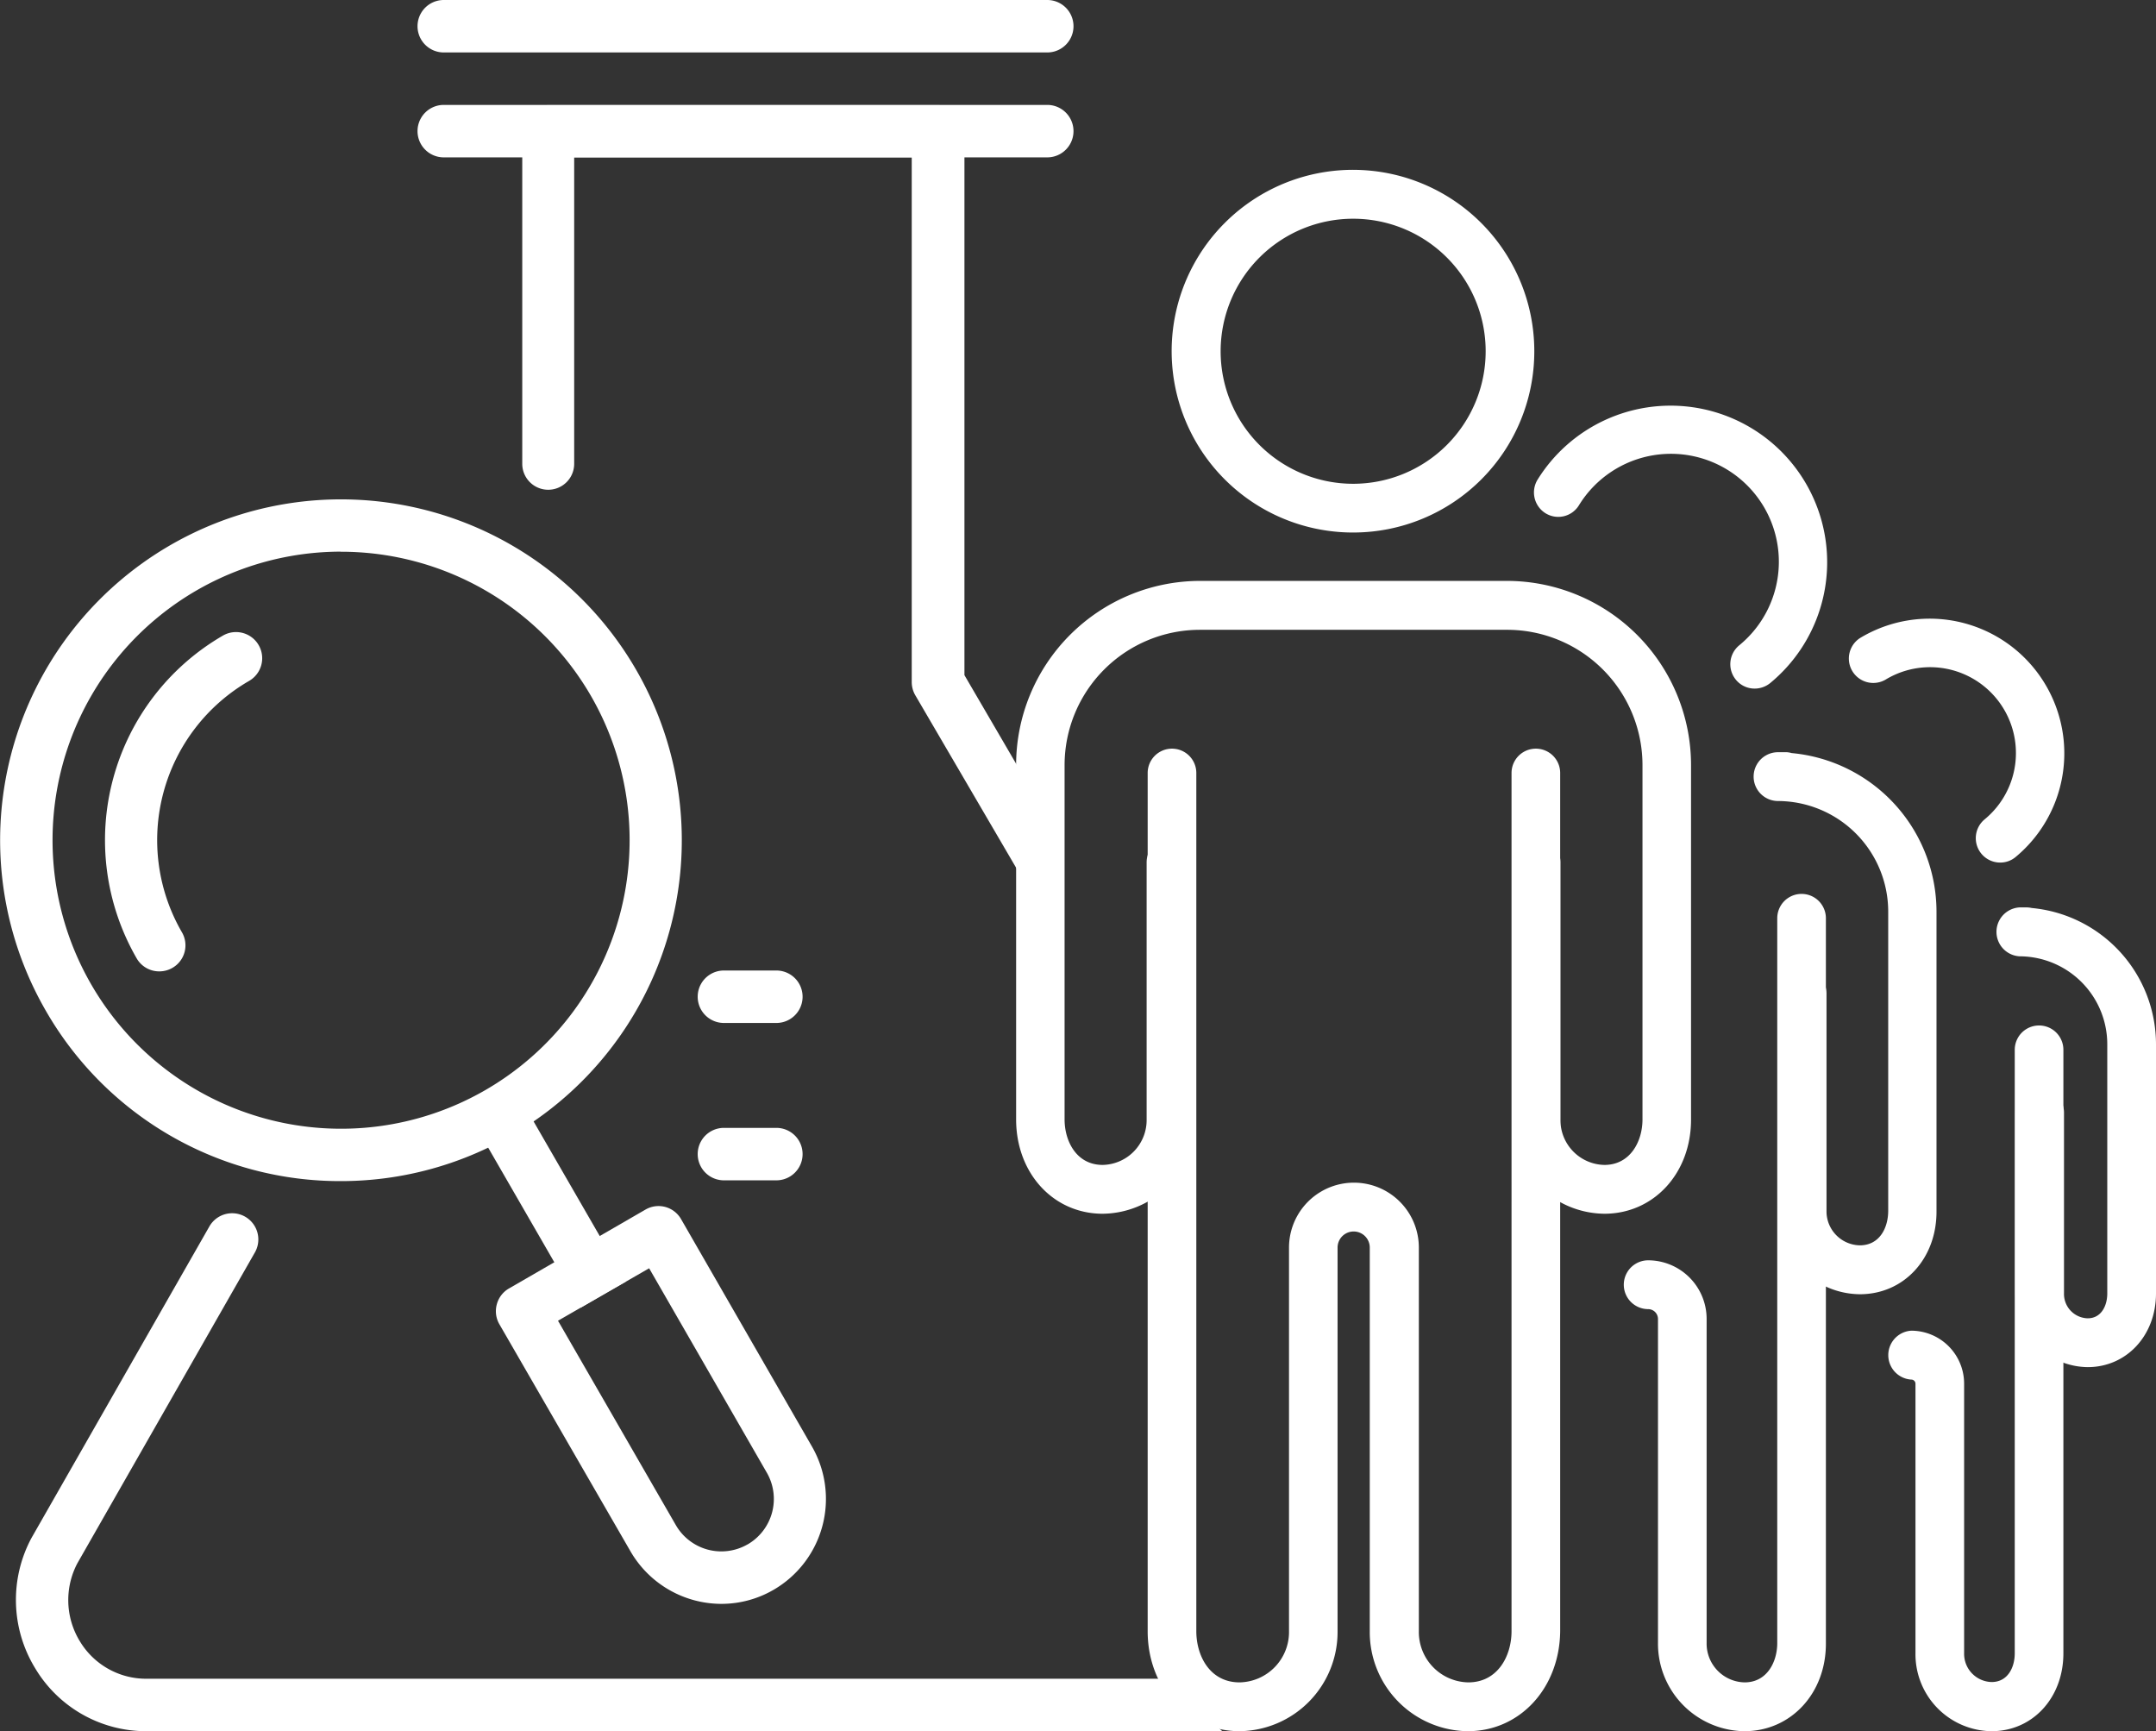
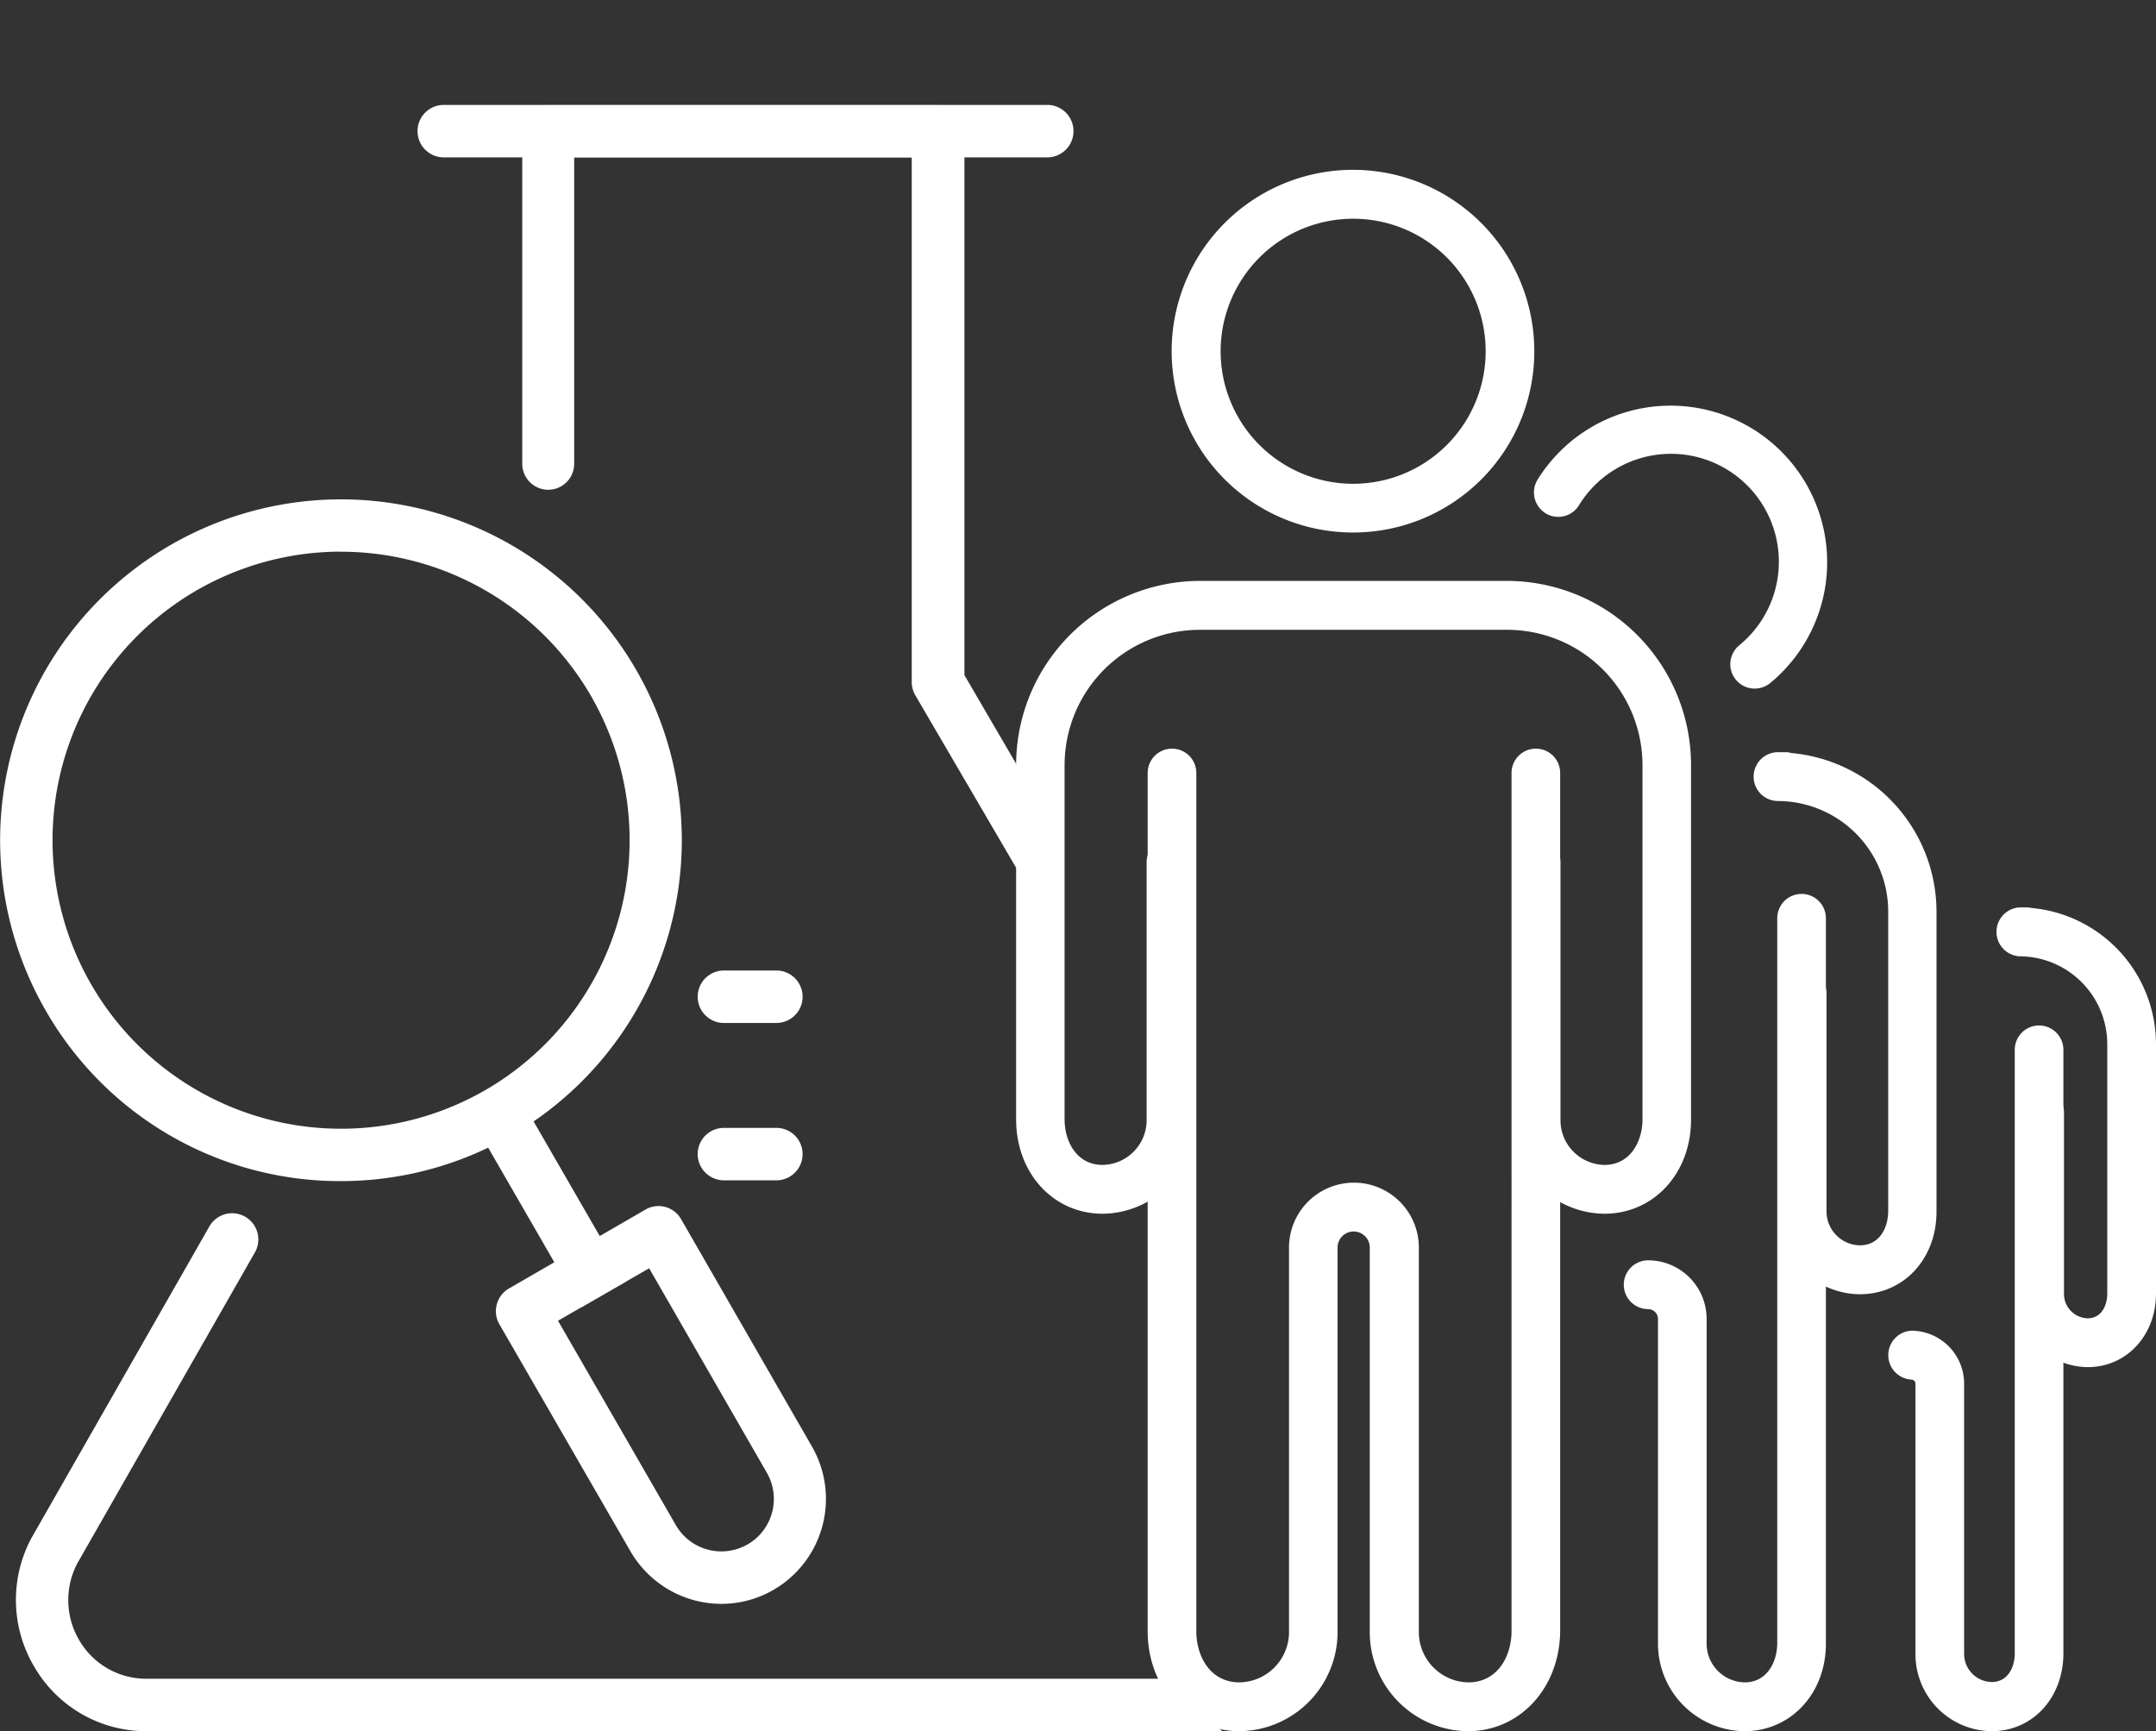
<svg xmlns="http://www.w3.org/2000/svg" viewBox="0 0 249.1 200">
  <rect x="0" y="0" width="249.1" height="200" fill="#333333" stroke="none" />
  <defs>
    <style>.cls-1{fill:#fff;}</style>
  </defs>
  <g id="Layer_2" data-name="Layer 2">
    <g id="ëÎÓÈ_1" data-name="ëÎÓÈ 1">
      <path class="cls-1" d="M63.34,56.58a3,3,0,0,0,3-3V18.18h39V78.79a3.05,3.05,0,0,0,.41,1.53l12.62,21.59c.13-2.4.25-4.81.26-7.22a4.87,4.87,0,0,1,.88-2.84L111.43,78V15.15a3,3,0,0,0-3-3H63.34a3,3,0,0,0-3,3v38.4A3,3,0,0,0,63.34,56.58Z" />
      <path class="cls-1" d="M136.75,195.49a6.9,6.9,0,0,1-.94-1.55H16.89a8.93,8.93,0,0,1-7.67-4.34,9.12,9.12,0,0,1-.28-9l20.51-35.91a3,3,0,1,0-5.26-3l-20.56,36a15.14,15.14,0,0,0,.41,15A14.92,14.92,0,0,0,16.89,200H141.23A37.42,37.42,0,0,1,136.75,195.49Z" />
      <path class="cls-1" d="M51.27,18.18H121a3,3,0,1,0,0-6.06H51.27a3,3,0,0,0,0,6.06Z" />
-       <path class="cls-1" d="M51.27,6.06H121A3,3,0,1,0,121,0H51.27a3,3,0,0,0,0,6.06Z" />
      <path class="cls-1" d="M39.48,136.45A39.38,39.38,0,1,0,5.29,116.76,39.18,39.18,0,0,0,39.48,136.45Zm-.12-72.71A33.35,33.35,0,0,1,68.28,80.4h0a33.33,33.33,0,0,1-57.74,33.33,33.33,33.33,0,0,1,28.82-50Z" />
-       <path class="cls-1" d="M18.42,112.22a3,3,0,0,0,1.51-.41A3,3,0,0,0,21,107.67a21.24,21.24,0,0,1,7.77-29,3,3,0,0,0-3-5.25,27.31,27.31,0,0,0-10,37.26A3,3,0,0,0,18.42,112.22Z" />
      <rect class="cls-1" x="60.62" y="126.93" width="6.06" height="24.24" transform="translate(-60.99 50.45) rotate(-29.99)" />
      <path class="cls-1" d="M83.37,185.29a12,12,0,0,0,6-1.62h0a12.14,12.14,0,0,0,4.44-16.56L78.7,140.86a3,3,0,0,0-4.14-1.11l-15.75,9.1a3,3,0,0,0-1.41,1.84,3,3,0,0,0,.3,2.3l15.15,26.24A12.16,12.16,0,0,0,83.37,185.29Zm3-6.87a6.07,6.07,0,0,1-8.28-2.22L64.47,152.58,75,146.52,88.6,170.14A6.07,6.07,0,0,1,86.38,178.42Z" />
      <path class="cls-1" d="M83.64,136.36H89.7a3,3,0,0,0,0-6.06H83.64a3,3,0,0,0,0,6.06Z" />
      <path class="cls-1" d="M83.64,118.18H89.7a3,3,0,1,0,0-6.06H83.64a3,3,0,0,0,0,6.06Z" />
      <g id="Healthplans">
        <path class="cls-1" d="M156.4,61.52a20.95,20.95,0,1,1,20.87-20.94A20.92,20.92,0,0,1,156.4,61.52Zm0-36.25a15.31,15.31,0,1,0,15.25,15.31A15.3,15.3,0,0,0,156.4,25.27Z" />
        <path class="cls-1" d="M169.59,200a11.45,11.45,0,0,1-11.33-11.55V144.13a1.86,1.86,0,1,0-3.72,0v44.32A11.46,11.46,0,0,1,143.2,200c-6,0-10.6-5-10.6-11.55V89.3a2.81,2.81,0,1,1,5.62,0v99.15c0,2.84,1.56,5.91,5,5.91a5.82,5.82,0,0,0,5.71-5.91V144.13a7.49,7.49,0,1,1,15,0v44.32a5.82,5.82,0,0,0,5.71,5.91c3.42,0,5-3.07,5-5.91V89.3a2.81,2.81,0,1,1,5.62,0v99.15C180.19,195,175.63,200,169.59,200Z" />
        <path class="cls-1" d="M185.37,140.22a10.81,10.81,0,0,1-10.7-10.9V99.62a2.81,2.81,0,1,1,5.62,0v29.7a5.18,5.18,0,0,0,5.08,5.26c3,0,4.4-2.73,4.4-5.26V88.41a15.64,15.64,0,0,0-15.6-15.65H138.62A15.64,15.64,0,0,0,123,88.41v40.91c0,2.53,1.38,5.26,4.4,5.26a5.18,5.18,0,0,0,5.08-5.26V99.62a2.81,2.81,0,1,1,5.62,0v29.7a10.81,10.81,0,0,1-10.7,10.9c-5.71,0-10-4.69-10-10.9V88.41a21.28,21.28,0,0,1,21.21-21.3h35.55a21.29,21.29,0,0,1,21.22,21.3v40.91C195.39,135.53,191.08,140.22,185.37,140.22Z" />
        <path class="cls-1" d="M202.75,79.55a2.79,2.79,0,0,1-2.17-1,2.82,2.82,0,0,1,.37-4,12.47,12.47,0,1,0-18.52-16.18,2.8,2.8,0,0,1-3.87.92,2.83,2.83,0,0,1-.91-3.88A18.09,18.09,0,1,1,204.54,78.9,2.84,2.84,0,0,1,202.75,79.55Z" />
        <path class="cls-1" d="M201.56,200a10.11,10.11,0,0,1-10-10.19V152.38a1.14,1.14,0,0,0-1.13-1.14,2.82,2.82,0,0,1,0-5.64,6.77,6.77,0,0,1,6.75,6.78v37.43a4.48,4.48,0,0,0,4.39,4.55c2.59,0,3.77-2.36,3.77-4.55V106.08a2.81,2.81,0,1,1,5.62,0v83.73C211,195.62,206.91,200,201.56,200Z" />
        <path class="cls-1" d="M214.88,149.52a9.57,9.57,0,0,1-9.47-9.65V114.79a2.81,2.81,0,1,1,5.62,0v25.08a3.93,3.93,0,0,0,3.85,4c2.27,0,3.28-2,3.28-4V105.33a12.78,12.78,0,0,0-12.73-12.79,2.82,2.82,0,0,1,0-5.64h1A2.59,2.59,0,0,1,207,87a18.42,18.42,0,0,1,16.74,18.36v34.54C223.78,145.37,220,149.52,214.88,149.52Z" />
-         <path class="cls-1" d="M231.1,99.65a2.82,2.82,0,0,1-1.79-5,9.92,9.92,0,0,0-11.48-16.12,2.82,2.82,0,0,1-2.94-4.81,15.56,15.56,0,0,1,18,25.28A2.76,2.76,0,0,1,231.1,99.65Z" />
        <path class="cls-1" d="M230.11,200a8.89,8.89,0,0,1-8.8-9V159.86a.48.48,0,0,0-.48-.48,2.83,2.83,0,0,1,0-5.65,6.12,6.12,0,0,1,6.1,6.13V191a3.26,3.26,0,0,0,3.18,3.32c1.85,0,2.67-1.67,2.67-3.32V121.28a2.81,2.81,0,1,1,5.62,0V191C238.4,196.15,234.84,200,230.11,200Z" />
        <path class="cls-1" d="M241.21,157.94a8.45,8.45,0,0,1-8.36-8.51V128.54a2.81,2.81,0,1,1,5.62,0v20.89a2.81,2.81,0,0,0,2.74,2.87c1.56,0,2.26-1.44,2.26-2.87V120.65a10.16,10.16,0,0,0-10.14-10.17,2.83,2.83,0,0,1,0-5.65h.83a2.88,2.88,0,0,1,.59.07,15.82,15.82,0,0,1,14.35,15.75v28.78C249.1,154.28,245.7,157.94,241.21,157.94Z" />
      </g>
    </g>
  </g>
</svg>